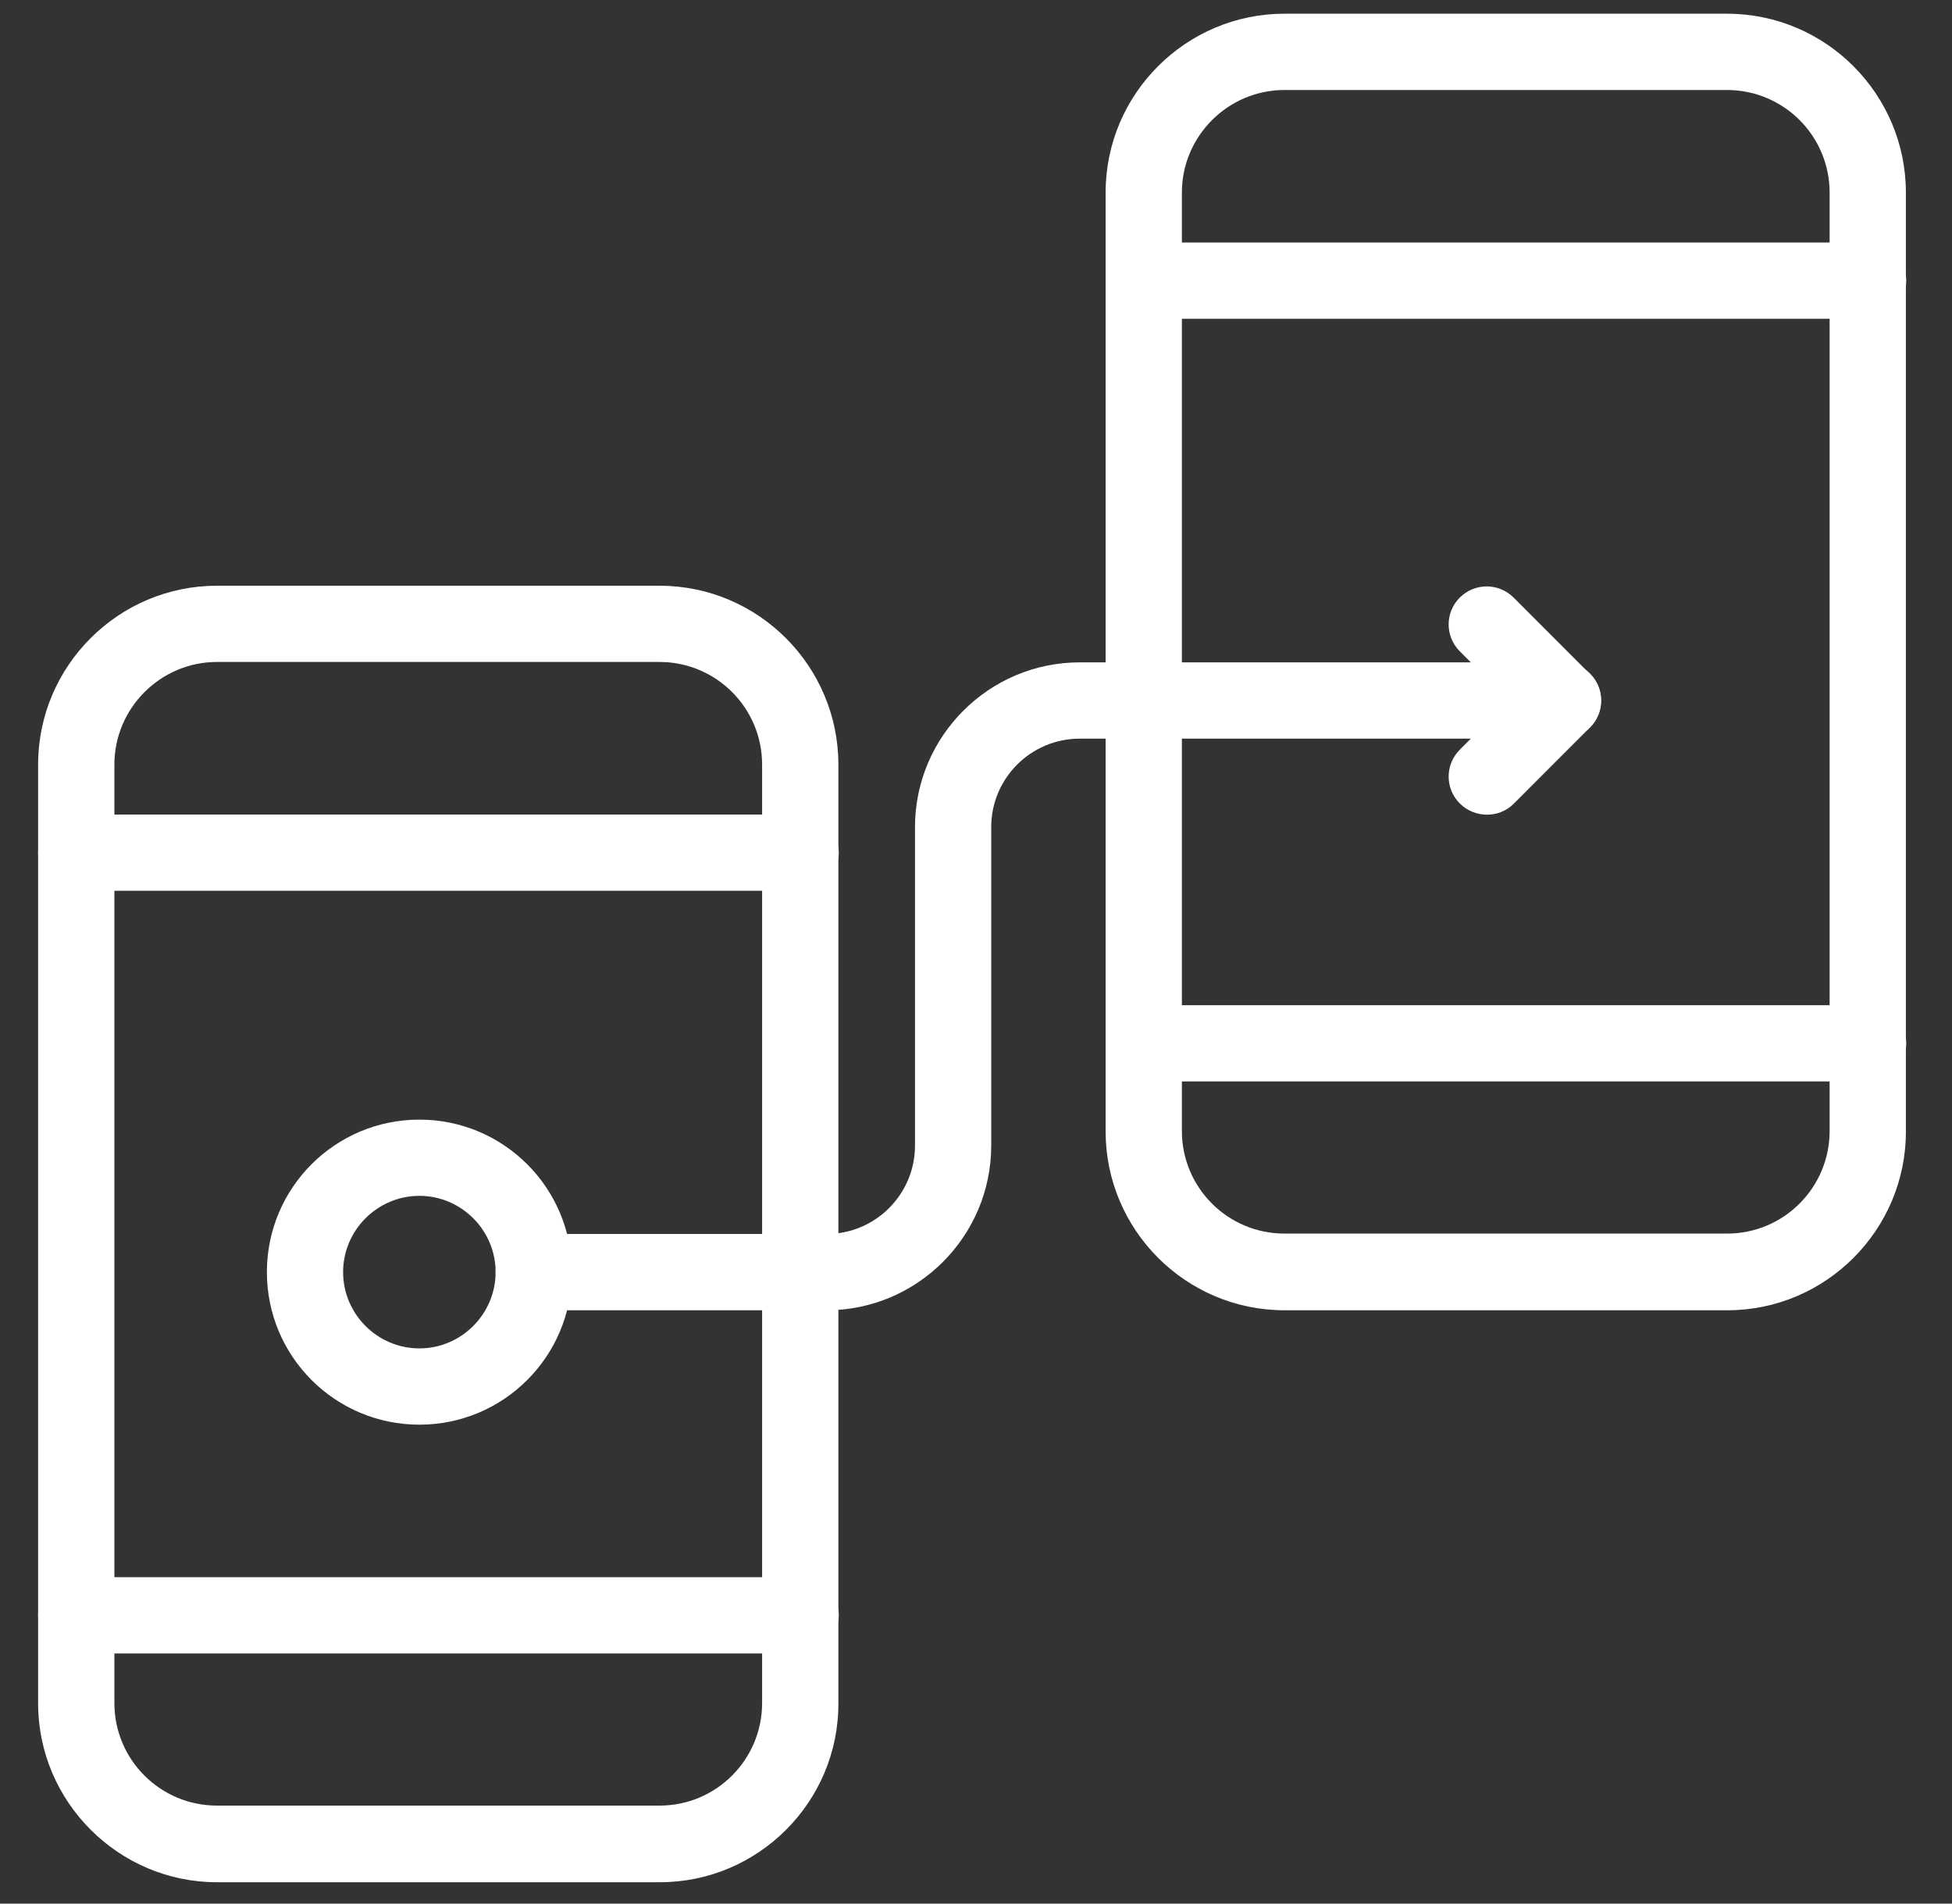
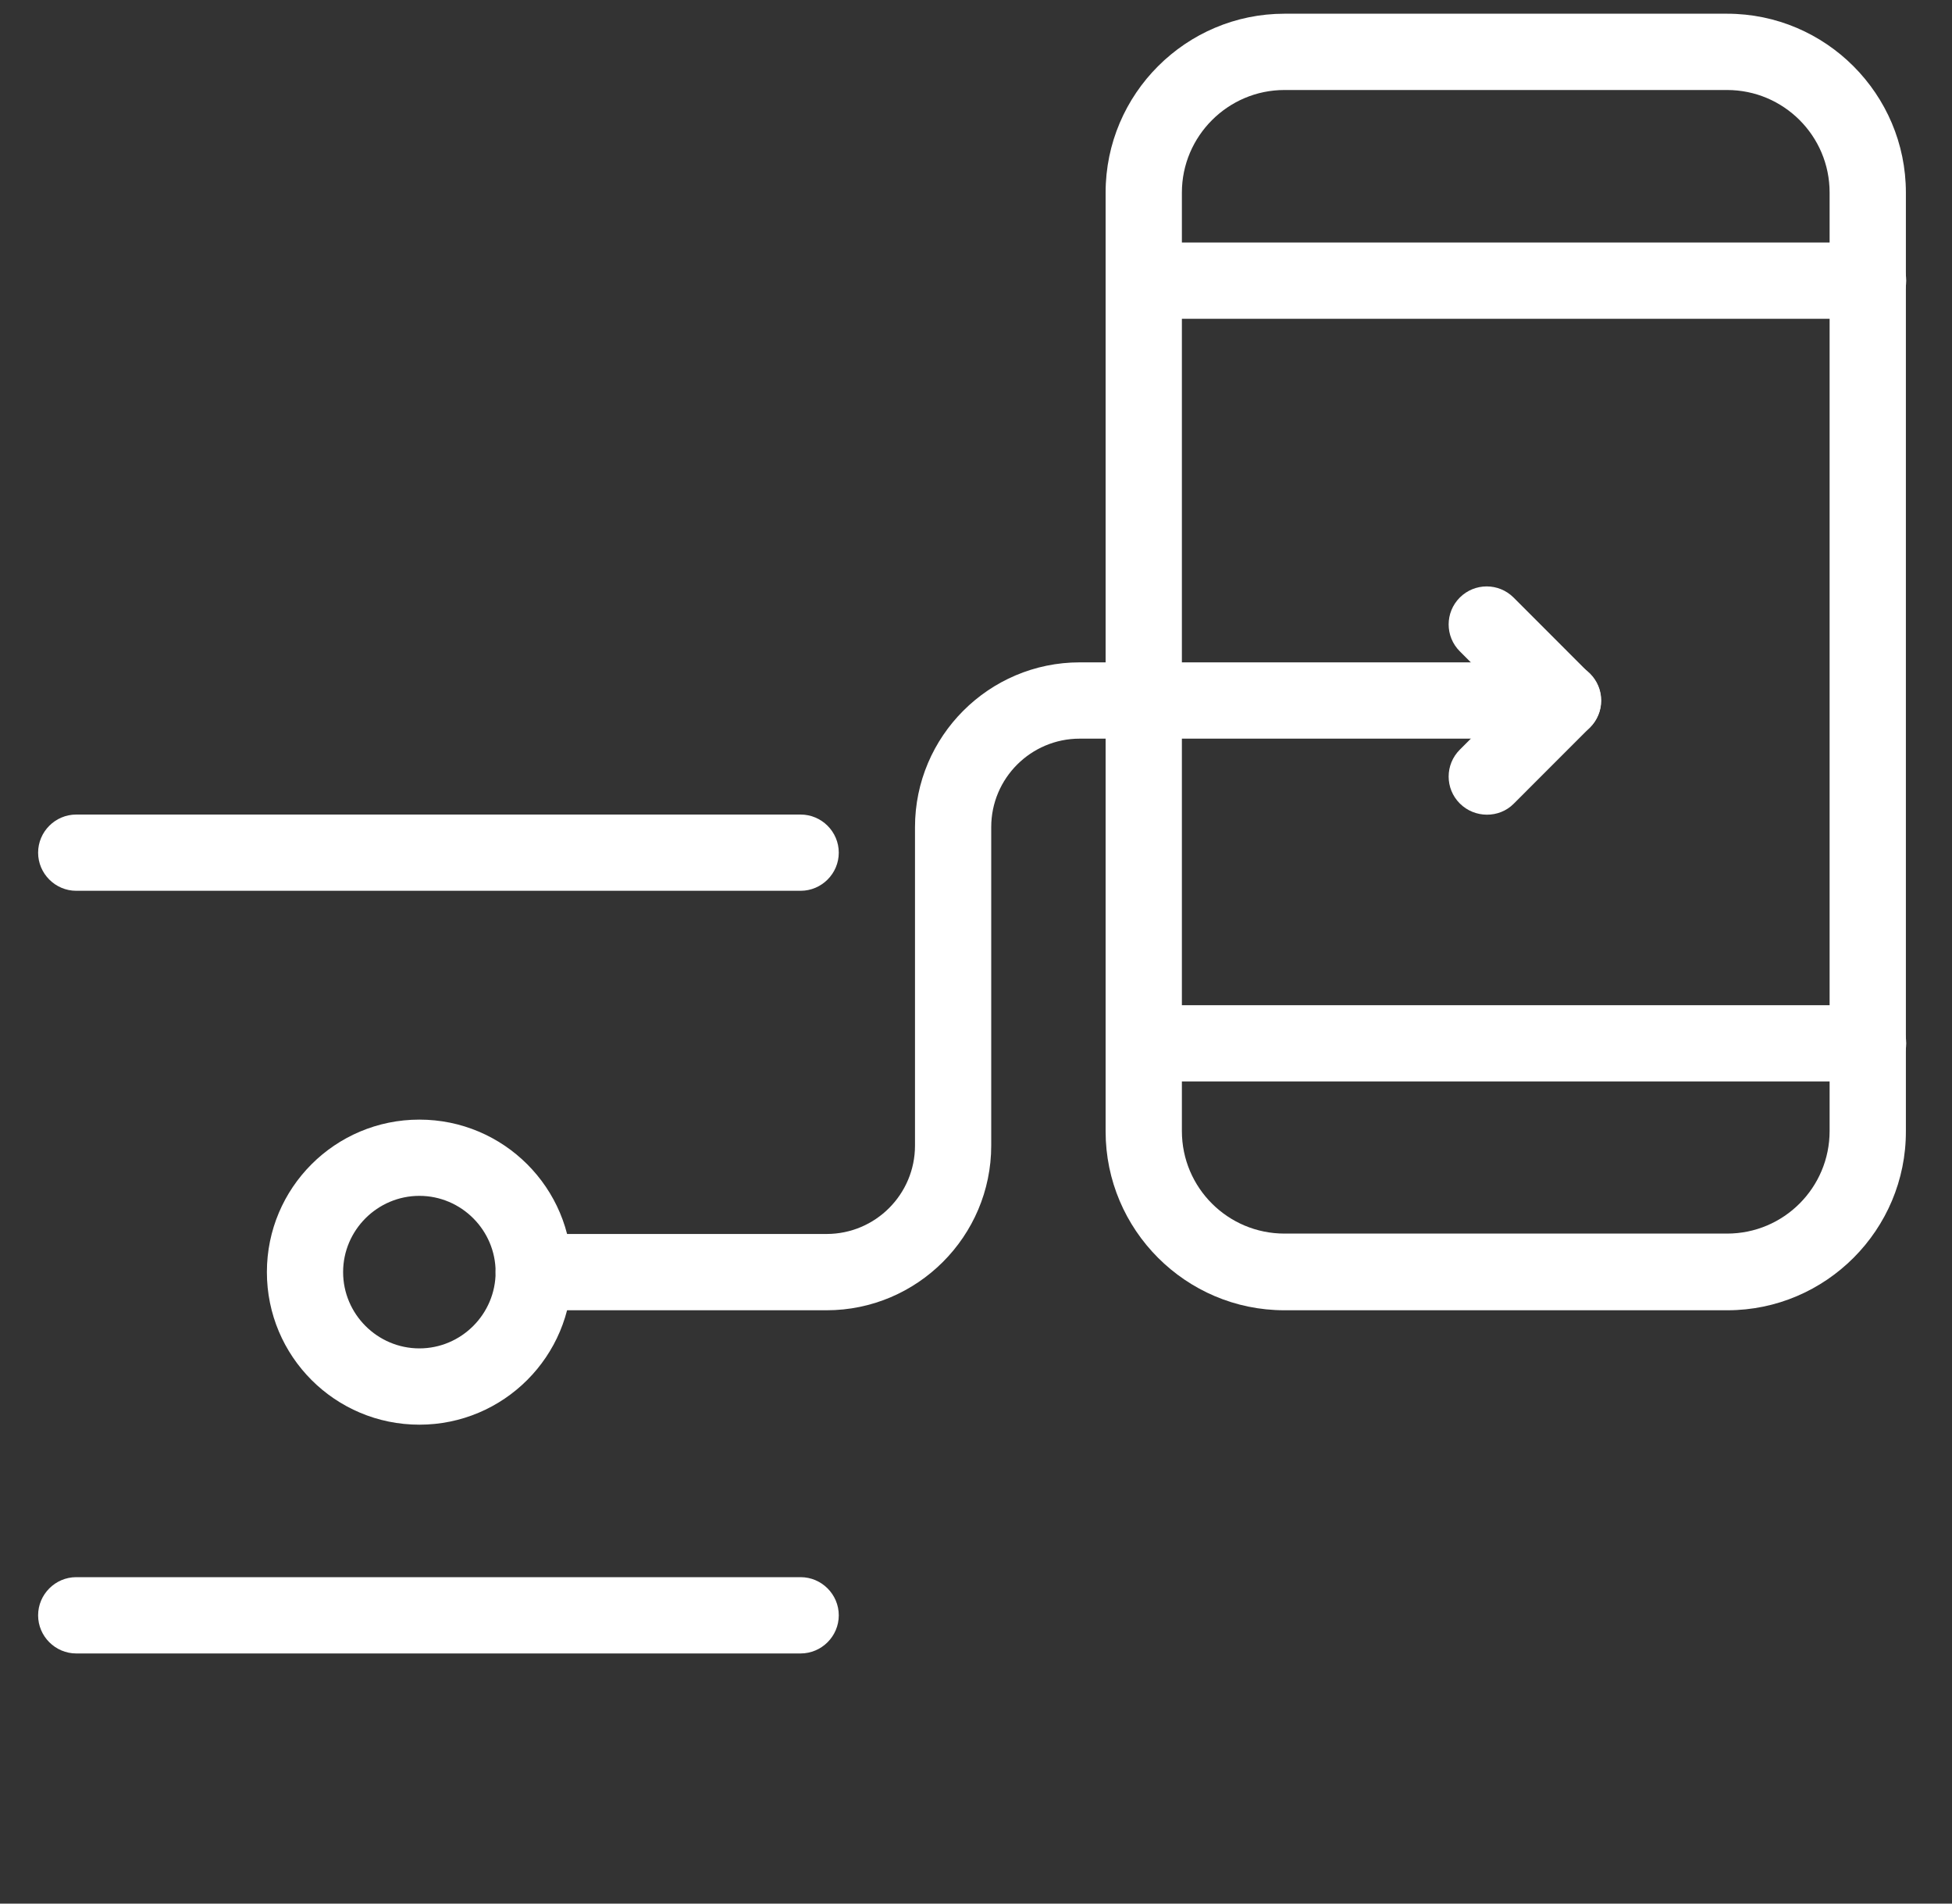
<svg xmlns="http://www.w3.org/2000/svg" width="40" height="39" viewBox="0 0 40 39" fill="none">
  <rect x="0" y="0" width="40" height="39" fill="#333333" stroke="none" />
-   <path d="M13.523 38.562H4.445C2.43 38.562 0.781 36.914 0.781 34.898V15.664C0.781 13.641 2.43 12 4.445 12H13.516C15.539 12 17.18 13.648 17.18 15.664V34.891C17.188 36.914 15.539 38.562 13.523 38.562ZM4.445 13.562C3.289 13.562 2.344 14.508 2.344 15.664V34.891C2.344 36.055 3.289 36.992 4.445 36.992H13.516C14.68 36.992 15.617 36.047 15.617 34.891V15.664C15.617 14.5 14.672 13.562 13.516 13.562H4.445Z" fill="white" />
  <path d="M16.406 18.25H1.562C1.133 18.25 0.781 17.898 0.781 17.469C0.781 17.039 1.133 16.688 1.562 16.688H16.406C16.836 16.688 17.188 17.039 17.188 17.469C17.188 17.898 16.836 18.25 16.406 18.25Z" fill="white" />
  <path d="M16.406 33.875H1.562C1.133 33.875 0.781 33.523 0.781 33.094C0.781 32.664 1.133 32.312 1.562 32.312H16.406C16.836 32.312 17.188 32.664 17.188 33.094C17.188 33.523 16.836 33.875 16.406 33.875Z" fill="white" />
  <path d="M35.398 26.844H26.32C24.297 26.844 22.656 25.195 22.656 23.18V3.945C22.656 1.922 24.305 0.281 26.32 0.281H35.391C37.414 0.281 39.055 1.93 39.055 3.945V23.172C39.062 25.195 37.414 26.844 35.398 26.844ZM26.32 1.844C25.164 1.844 24.219 2.789 24.219 3.945V23.172C24.219 24.336 25.164 25.273 26.32 25.273H35.391C36.555 25.273 37.492 24.328 37.492 23.172V3.945C37.492 2.781 36.547 1.844 35.391 1.844H26.32Z" fill="white" />
  <path d="M38.281 6.531H23.438C23.008 6.531 22.656 6.18 22.656 5.75C22.656 5.32 23.008 4.969 23.438 4.969H38.281C38.711 4.969 39.062 5.32 39.062 5.75C39.062 6.18 38.711 6.531 38.281 6.531Z" fill="white" />
  <path d="M38.281 22.156H23.438C23.008 22.156 22.656 21.805 22.656 21.375C22.656 20.945 23.008 20.594 23.438 20.594H38.281C38.711 20.594 39.062 20.945 39.062 21.375C39.062 21.805 38.711 22.156 38.281 22.156Z" fill="white" />
  <path d="M16.938 26.844H10.938C10.508 26.844 10.156 26.492 10.156 26.062C10.156 25.633 10.508 25.281 10.938 25.281H16.938C17.938 25.281 18.75 24.469 18.75 23.469V16.945C18.75 15.086 20.266 13.57 22.125 13.57H32.031C32.461 13.57 32.812 13.922 32.812 14.352C32.812 14.781 32.461 15.133 32.031 15.133H22.125C21.125 15.133 20.312 15.945 20.312 16.945V23.469C20.312 25.328 18.797 26.844 16.938 26.844Z" fill="white" />
  <path d="M29.914 16.461C29.609 16.156 29.609 15.664 29.914 15.359L30.922 14.352L29.914 13.344C29.609 13.039 29.609 12.547 29.914 12.242C30.219 11.938 30.711 11.938 31.016 12.242L32.578 13.805C32.883 14.109 32.883 14.602 32.578 14.906L31.016 16.469C30.719 16.766 30.219 16.766 29.914 16.461Z" fill="white" />
  <path d="M8.594 29.188C6.867 29.188 5.469 27.789 5.469 26.062C5.469 24.336 6.867 22.938 8.594 22.938C10.32 22.938 11.719 24.336 11.719 26.062C11.719 27.789 10.32 29.188 8.594 29.188ZM8.594 24.5C7.734 24.5 7.031 25.203 7.031 26.062C7.031 26.922 7.734 27.625 8.594 27.625C9.453 27.625 10.156 26.922 10.156 26.062C10.156 25.203 9.453 24.5 8.594 24.5Z" fill="white" />
</svg>